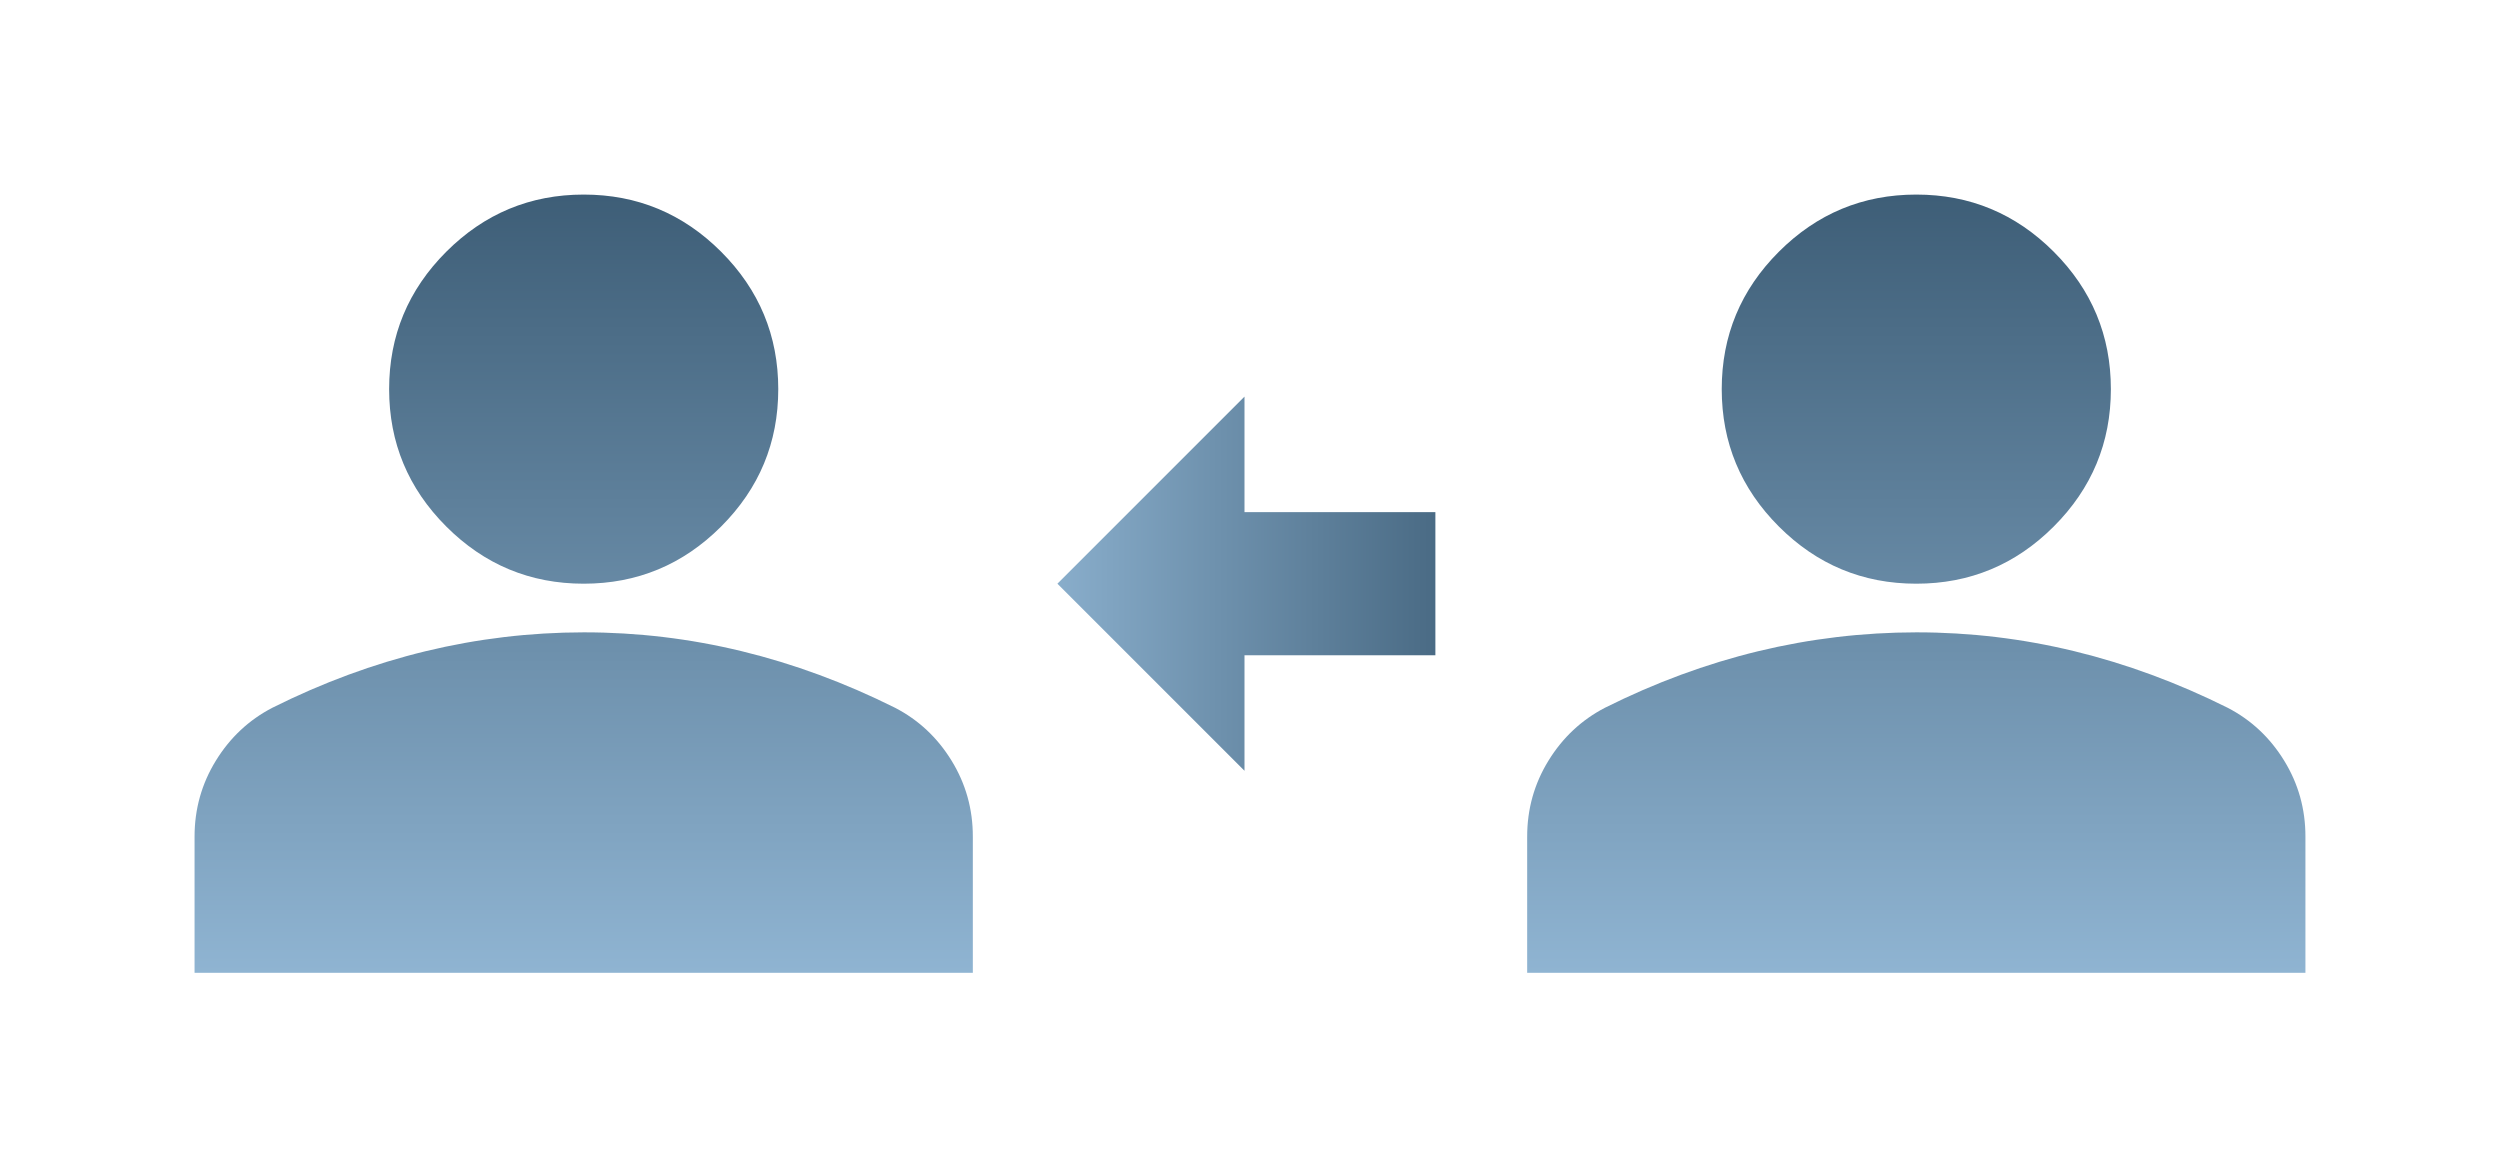
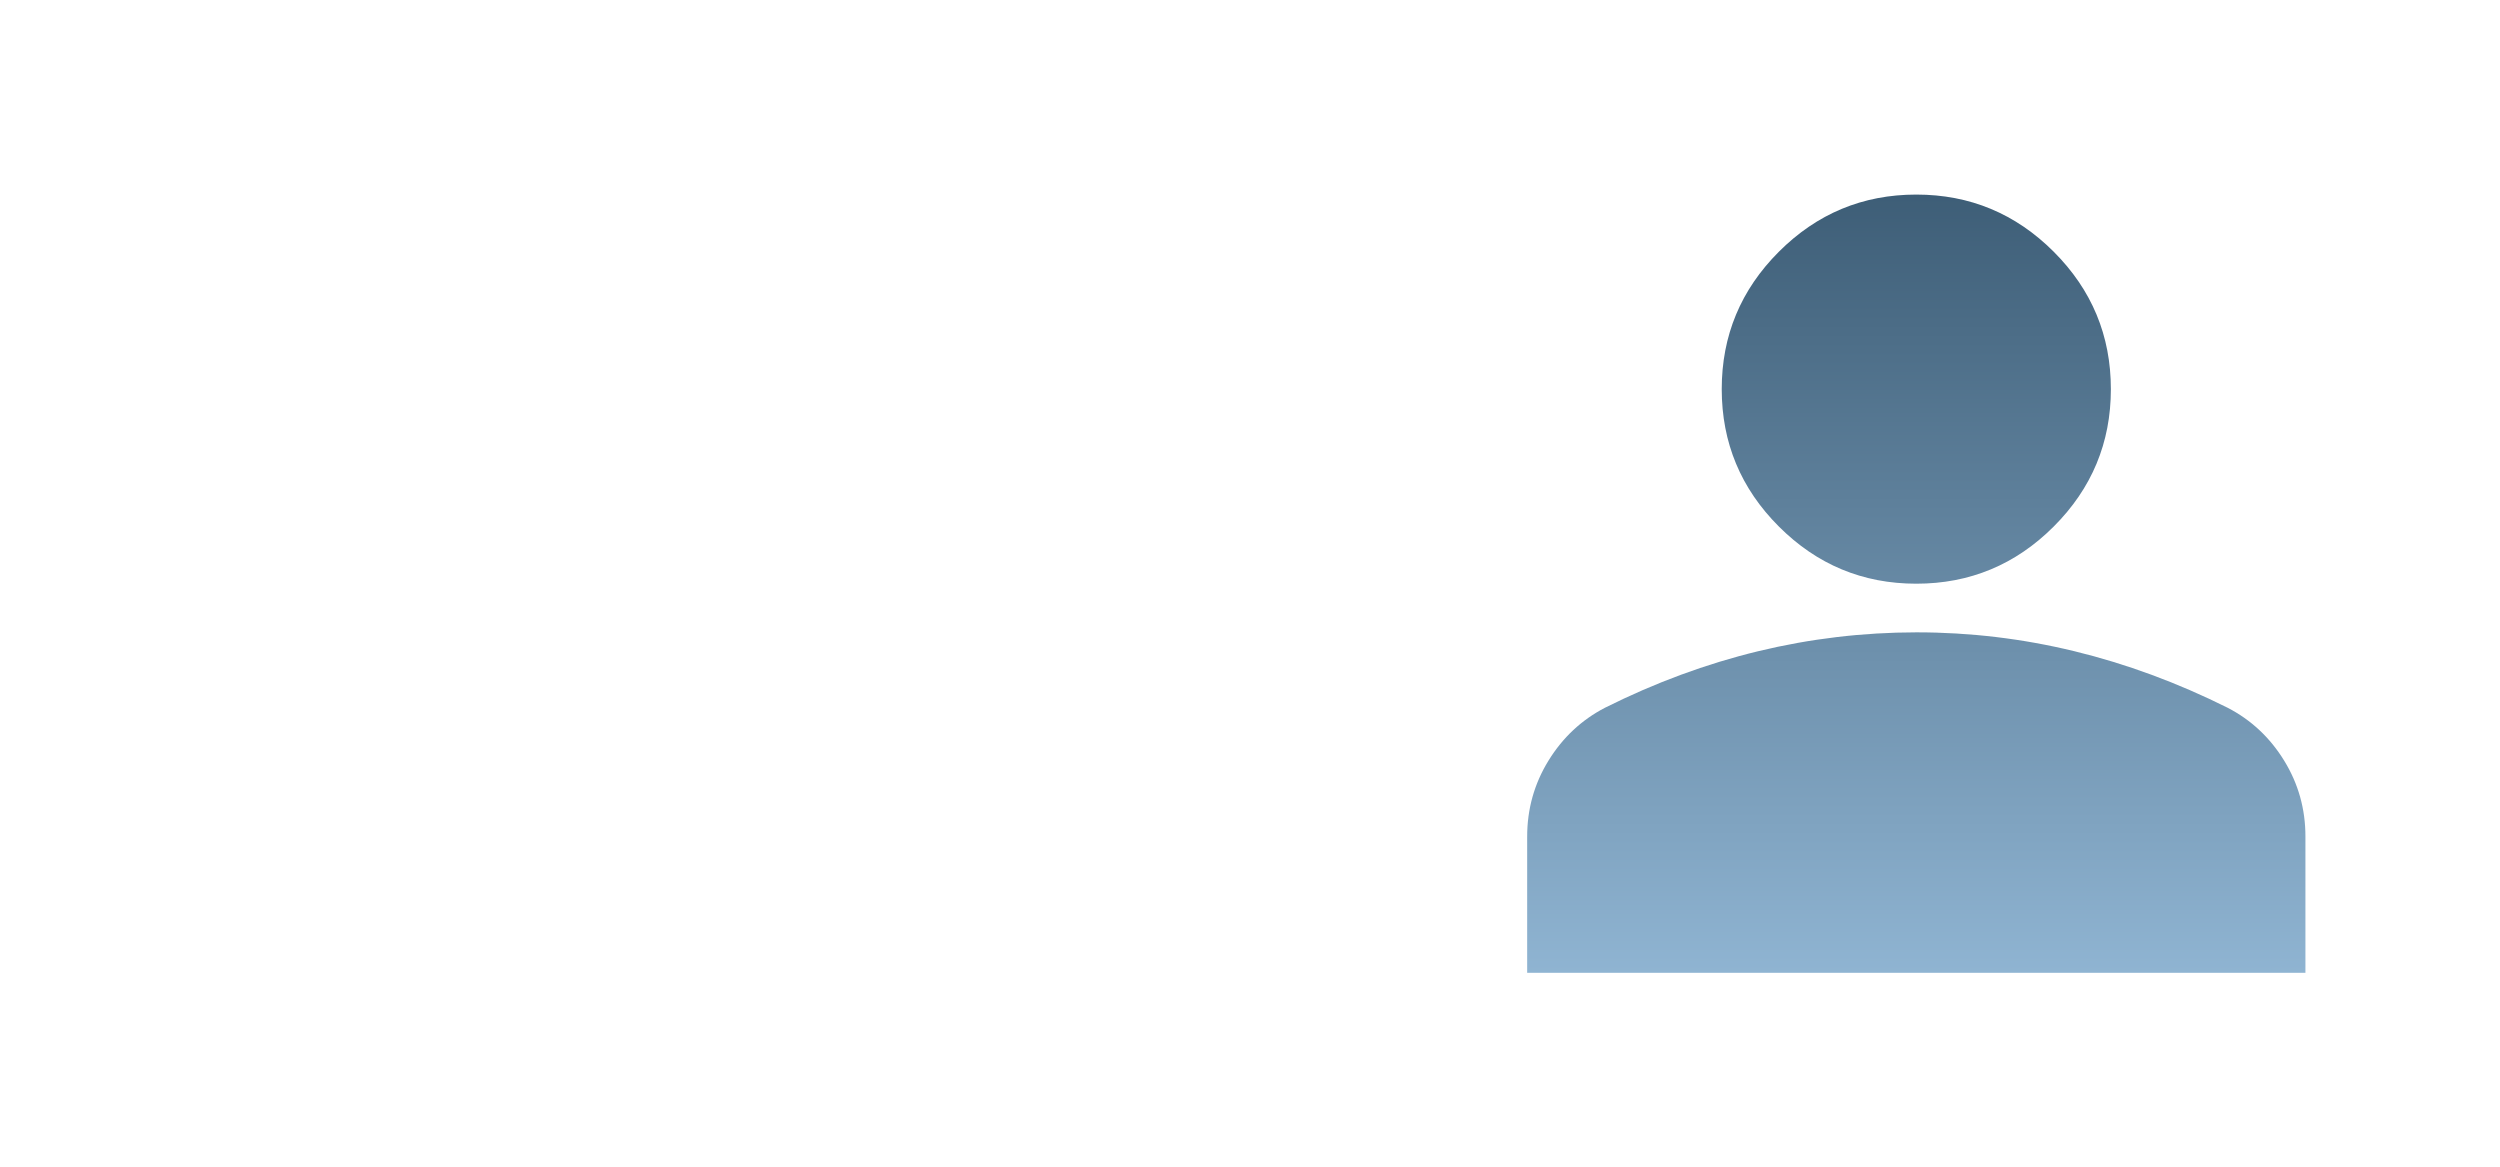
<svg xmlns="http://www.w3.org/2000/svg" width="227" height="106" viewBox="0 0 227 106" fill="none">
-   <path d="M53 53C48.142 53 43.983 51.27 40.523 47.81C37.063 44.351 35.333 40.192 35.333 35.333C35.333 30.475 37.063 26.316 40.523 22.856C43.983 19.397 48.142 17.667 53 17.667C57.858 17.667 62.017 19.397 65.477 22.856C68.937 26.316 70.666 30.475 70.666 35.333C70.666 40.192 68.937 44.351 65.477 47.81C62.017 51.27 57.858 53 53 53ZM17.666 88.333V75.967C17.666 73.464 18.311 71.164 19.601 69.068C20.891 66.972 22.601 65.37 24.733 64.263C29.297 61.981 33.935 60.27 38.646 59.13C43.357 57.991 48.142 57.42 53 57.417C57.858 57.414 62.643 57.985 67.354 59.13C72.065 60.276 76.703 61.986 81.266 64.263C83.401 65.367 85.113 66.969 86.403 69.068C87.693 71.167 88.336 73.467 88.333 75.967V88.333H17.666Z" fill="url(#paint0_linear_2002_417)" />
  <path d="M174 53C169.142 53 164.982 51.27 161.523 47.81C158.063 44.351 156.333 40.192 156.333 35.333C156.333 30.475 158.063 26.316 161.523 22.856C164.982 19.397 169.142 17.667 174 17.667C178.858 17.667 183.017 19.397 186.477 22.856C189.937 26.316 191.667 30.475 191.667 35.333C191.667 40.192 189.937 44.351 186.477 47.81C183.017 51.27 178.858 53 174 53ZM138.667 88.333V75.967C138.667 73.464 139.311 71.164 140.601 69.068C141.891 66.972 143.601 65.37 145.733 64.263C150.297 61.981 154.935 60.27 159.646 59.13C164.357 57.991 169.142 57.42 174 57.417C178.858 57.414 183.643 57.985 188.354 59.13C193.065 60.276 197.703 61.986 202.267 64.263C204.401 65.367 206.113 66.969 207.403 69.068C208.693 71.167 209.336 73.467 209.333 75.967V88.333H138.667Z" fill="url(#paint1_linear_2002_417)" />
-   <path d="M130.333 59.5L130.333 46.5L113 46.5L113 36.013L96.013 53L113 69.987L113 59.5L130.333 59.5Z" fill="url(#paint2_linear_2002_417)" />
  <defs>
    <linearGradient id="paint0_linear_2002_417" x1="53.22" y1="15.346" x2="53.22" y2="89.983" gradientUnits="userSpaceOnUse">
      <stop stop-color="#3B5B74" />
      <stop offset="1" stop-color="#91B6D4" />
    </linearGradient>
    <linearGradient id="paint1_linear_2002_417" x1="174.22" y1="15.346" x2="174.22" y2="89.983" gradientUnits="userSpaceOnUse">
      <stop stop-color="#3B5B74" />
      <stop offset="1" stop-color="#91B6D4" />
    </linearGradient>
    <linearGradient id="paint2_linear_2002_417" x1="138.501" y1="53.106" x2="91.501" y2="53.106" gradientUnits="userSpaceOnUse">
      <stop stop-color="#3B5B74" />
      <stop offset="1" stop-color="#91B6D4" />
    </linearGradient>
  </defs>
</svg>